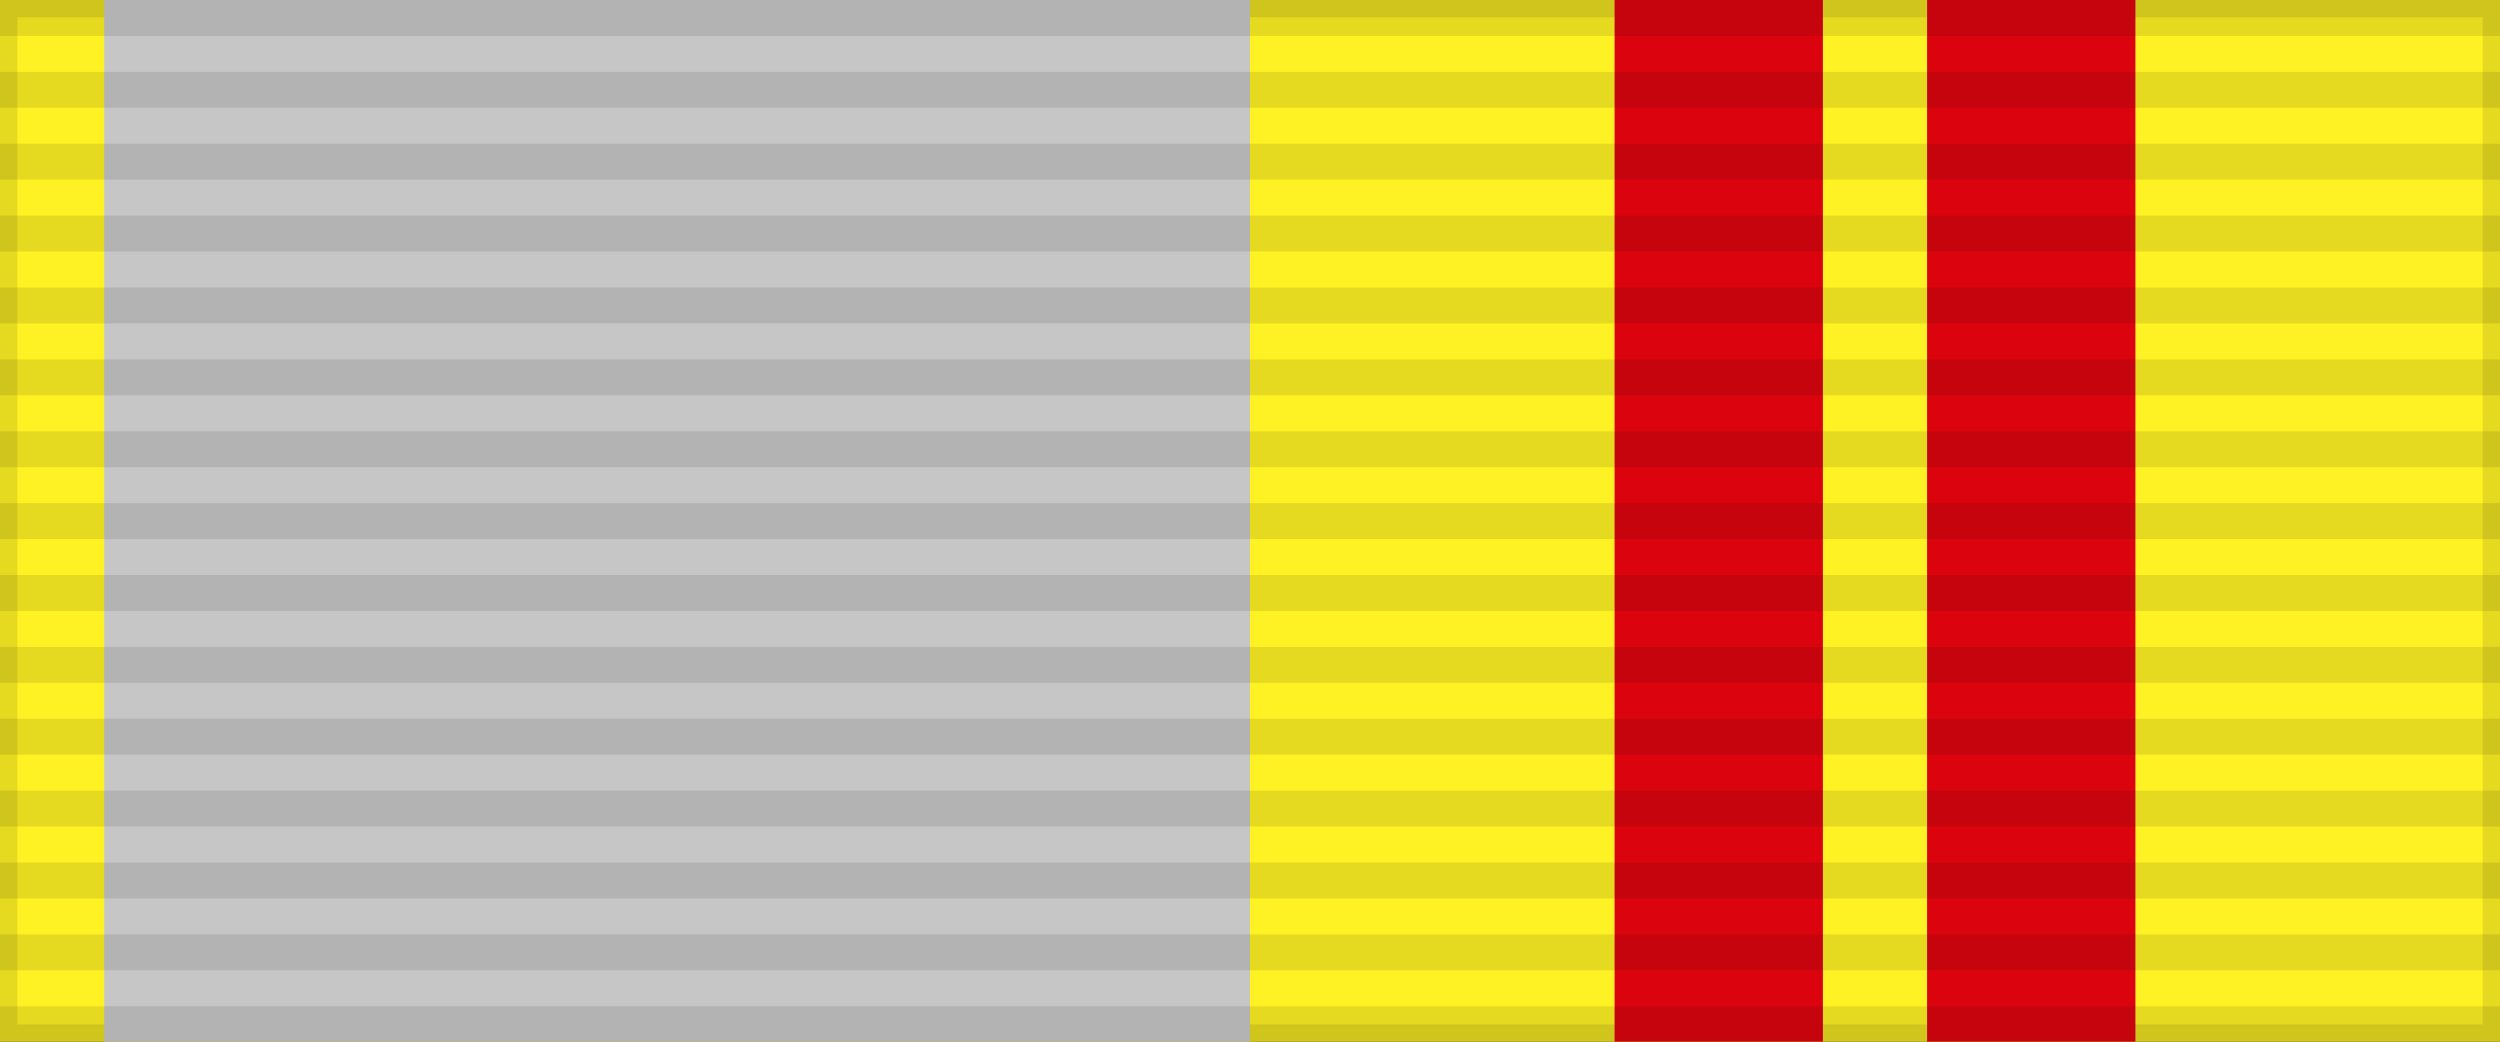
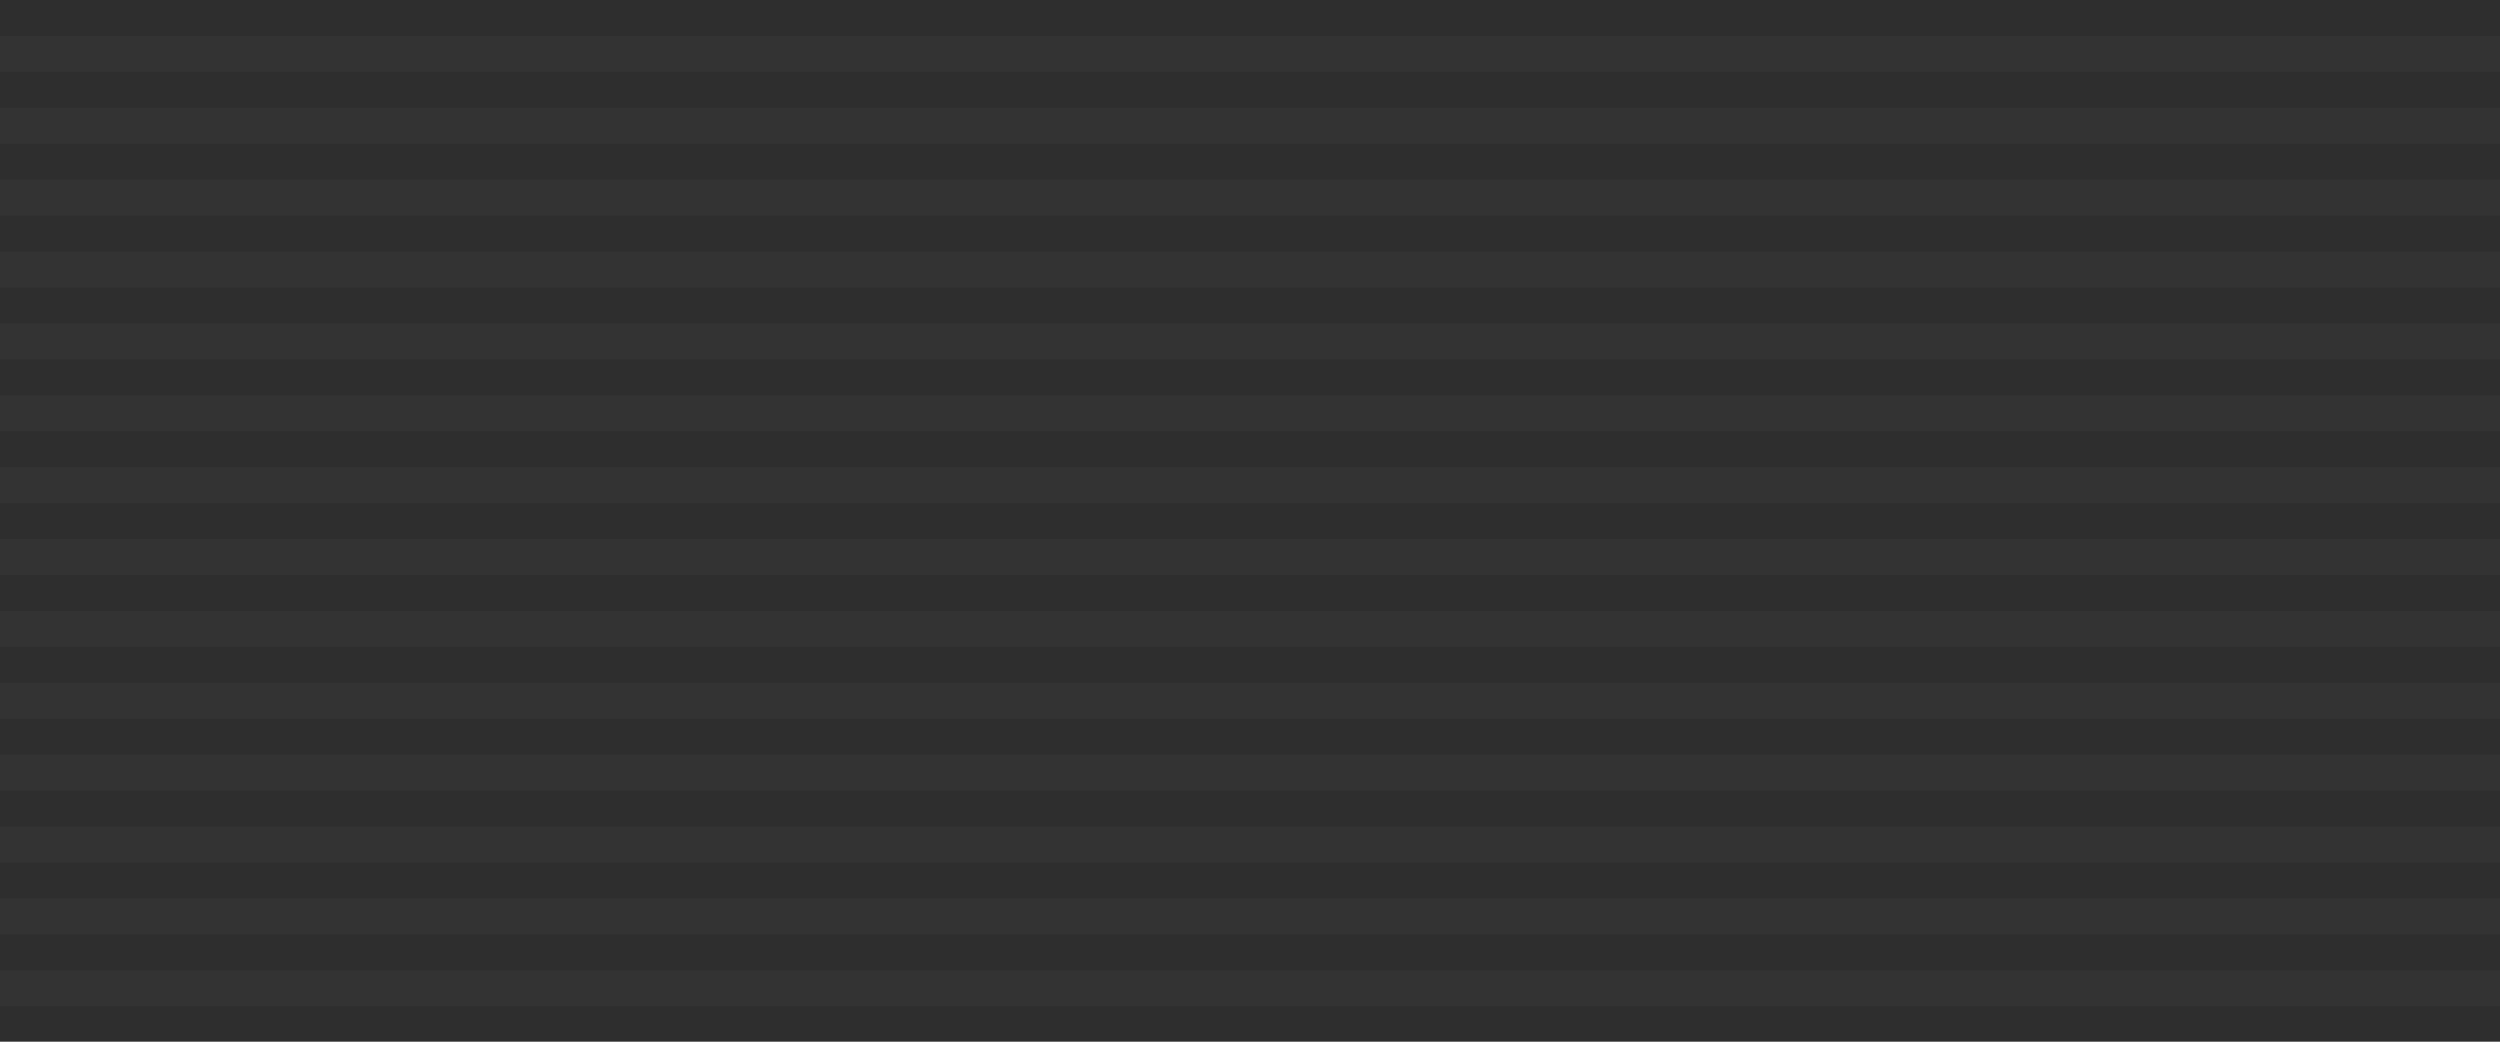
<svg xmlns="http://www.w3.org/2000/svg" width="144" height="60">
  <rect width="100%" height="100%" fill="#333333" stroke="none" />
-   <rect width="144" height="60" style="fill:#fff224;stroke:#000;stroke-width:2;stroke-opacity:.1" />
-   <rect width="66" height="60" x="6" fill="#c6c6c6" />
-   <path d="m93,0h12v60h6V0h12V60H93Z" fill="#db040e" />
  <path d="m72,0v60" style="stroke:#000;stroke-width:144;stroke-dasharray:2.07;opacity:.1" />
</svg>